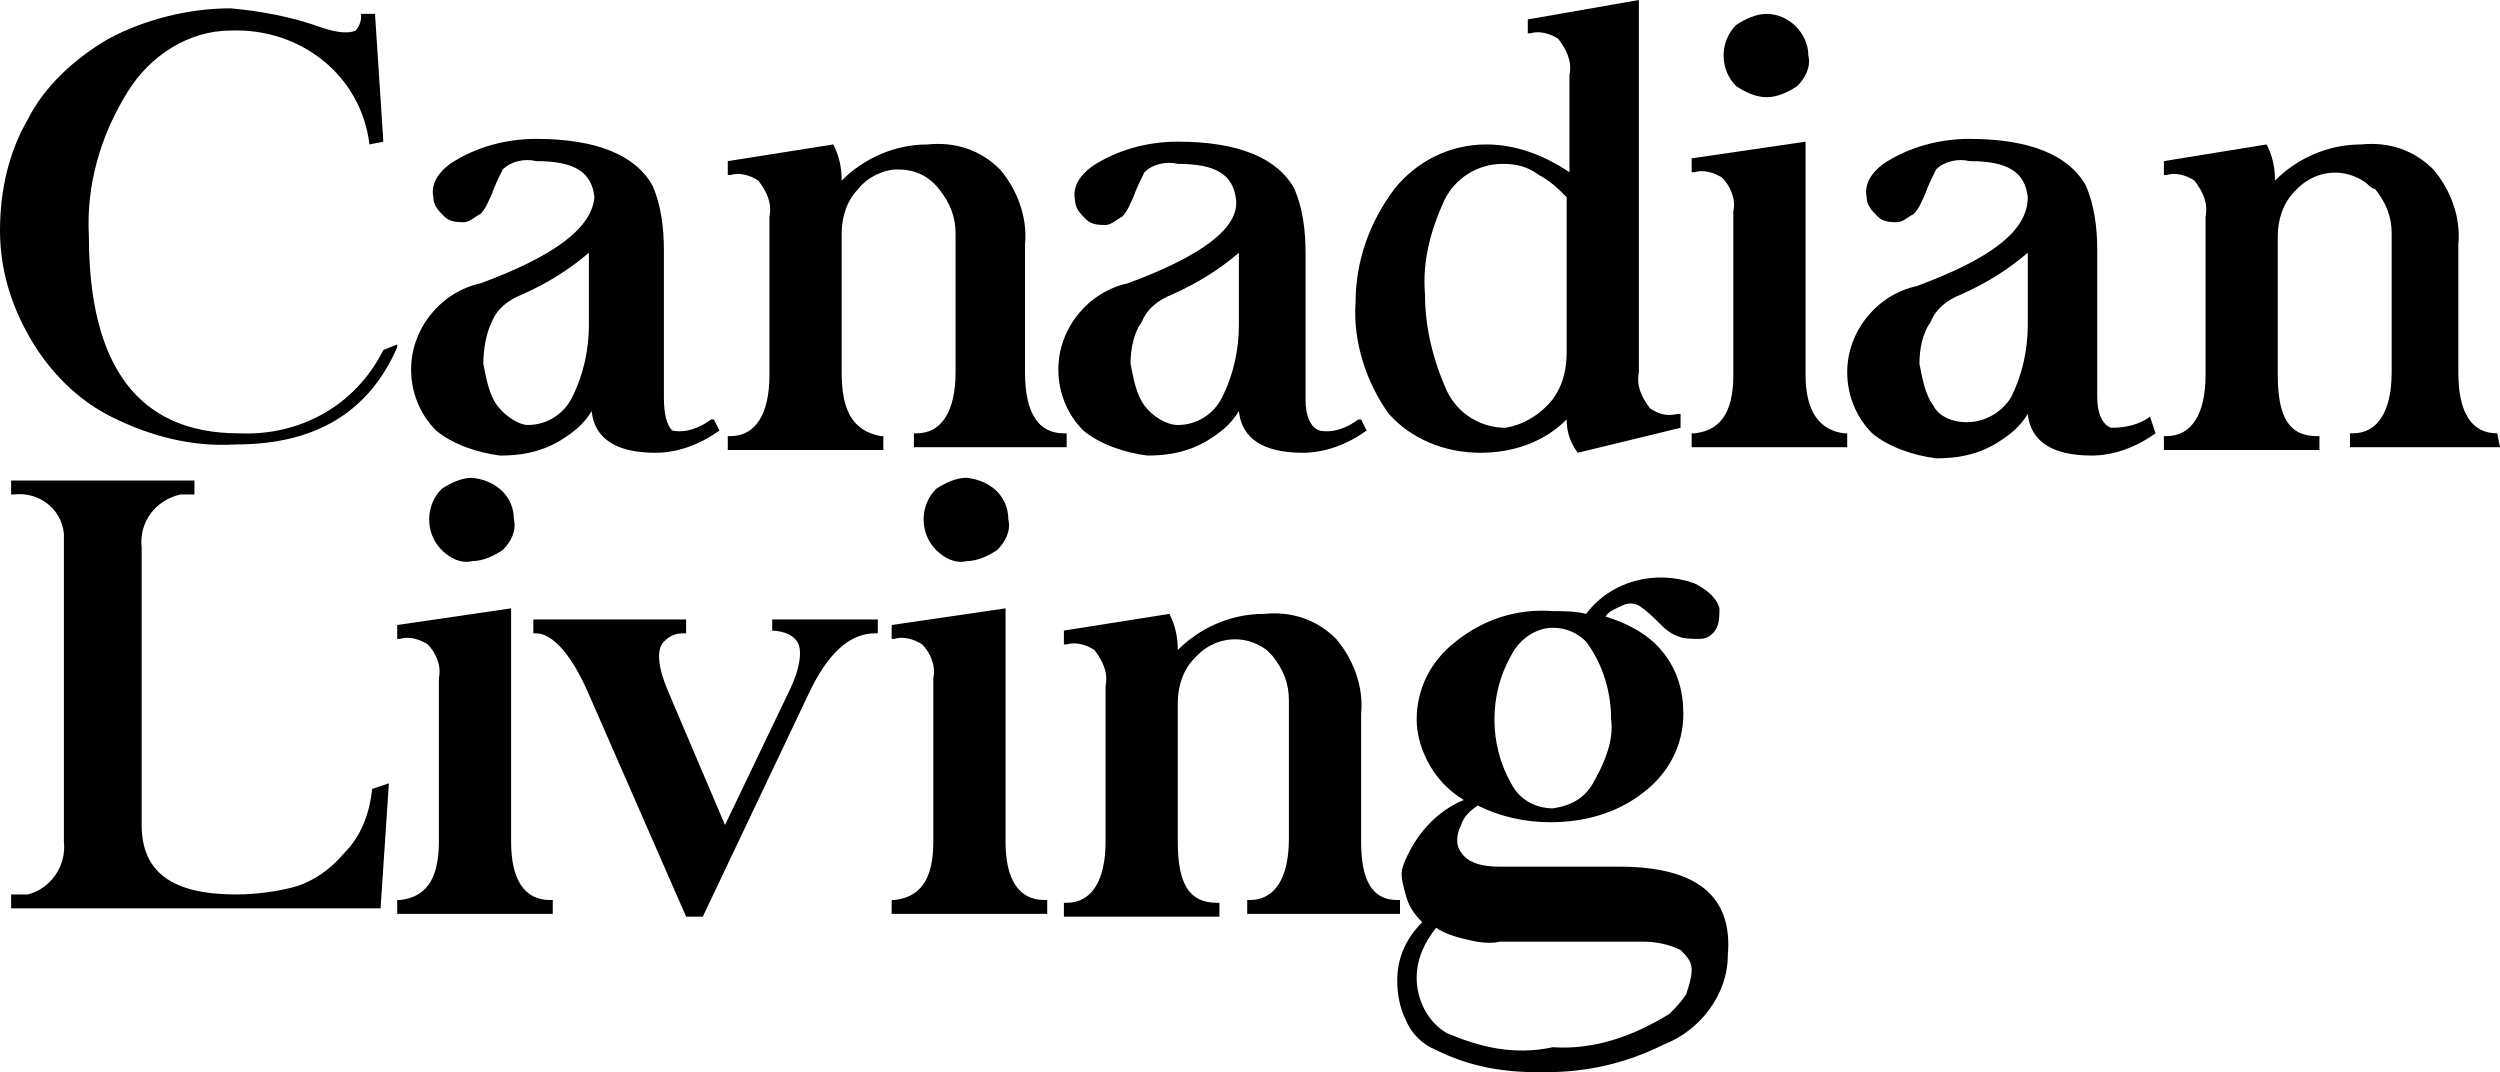
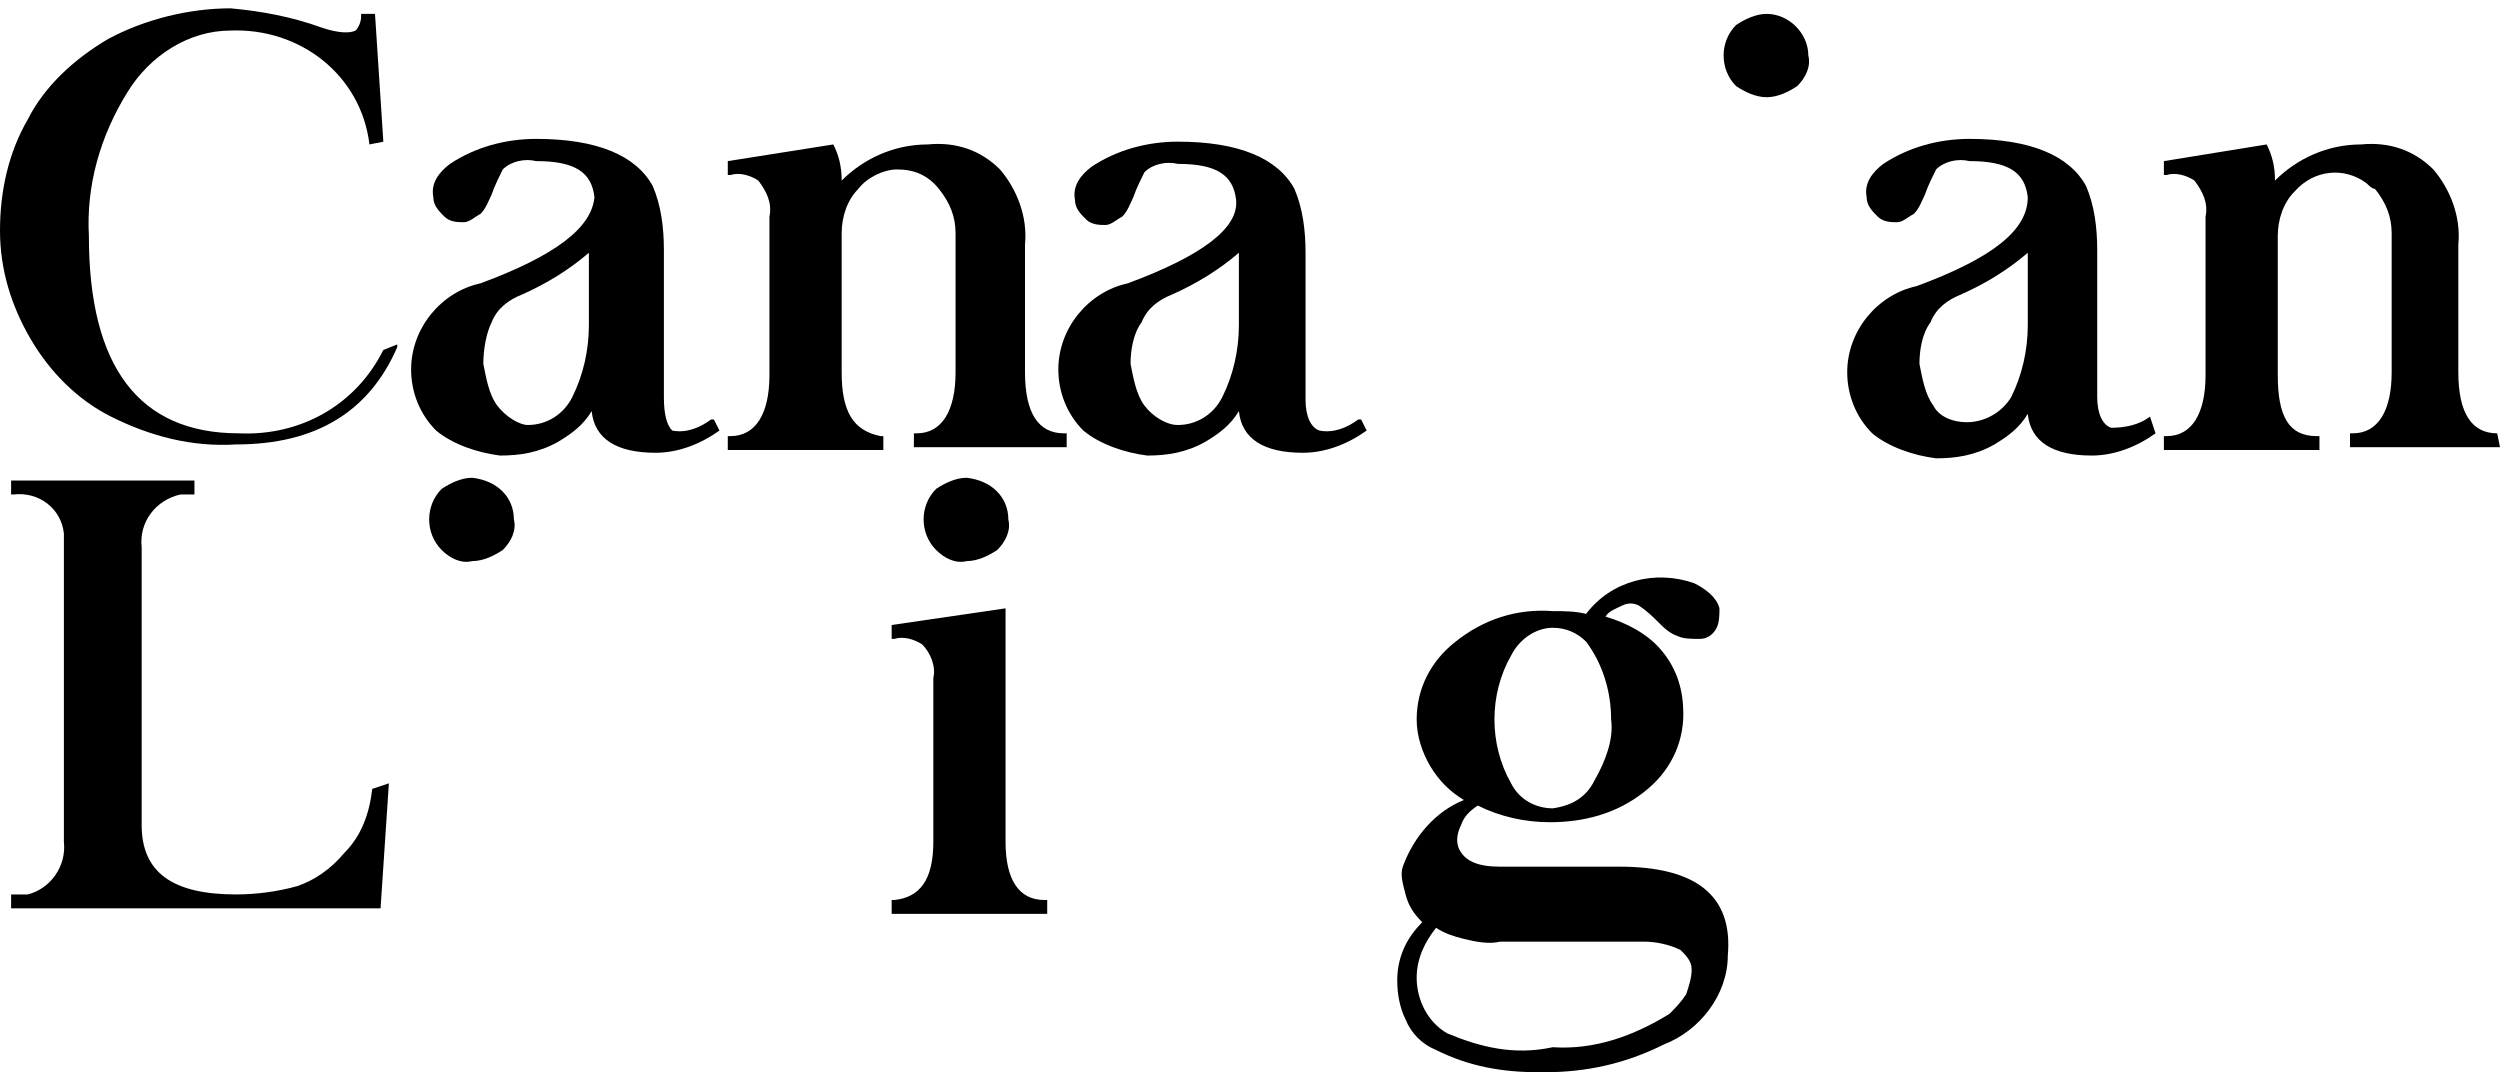
<svg xmlns="http://www.w3.org/2000/svg" id="Calque_2" data-name="Calque 2" viewBox="0 0 90 38.6">
  <defs>
    <style>      .cls-1 {        fill-rule: evenodd;      }    </style>
  </defs>
  <g id="Layer_2" data-name="Layer 2">
    <g id="Layer_2-2" data-name="Layer 2-2">
      <g id="Layer_1-2" data-name="Layer 1-2">
        <path id="Fill-1" class="cls-1" d="M40.6,10.2c-1.4.3-2.5,1.6-2.5,3.1,0,.8.3,1.6.9,2.2.6.5,1.5.8,2.3.9h0c.7,0,1.4-.1,2.1-.5.5-.3.9-.6,1.2-1.1.1,1,.9,1.5,2.3,1.5.8,0,1.6-.3,2.3-.8h0l-.2-.4h-.1c-.4.3-.9.5-1.4.4-.3-.1-.5-.5-.5-1.1v-5.3c0-.8-.1-1.6-.4-2.3-.6-1.1-2-1.7-4.2-1.7-1.1,0-2.2.3-3.1.9-.4.3-.7.7-.6,1.2,0,.3.2.5.4.7s.5.2.7.2.4-.2.6-.3c.2-.2.3-.5.4-.7.1-.3.3-.7.4-.9.3-.3.8-.4,1.2-.3,1.4,0,2,.4,2.1,1.3.1,1-1.2,2-3.9,3M41.2,14.6c-.3-.4-.4-1-.5-1.5,0-.5.1-1.1.4-1.5.2-.5.6-.8,1.1-1h0c.9-.4,1.7-.9,2.4-1.5v2.6c0,.9-.2,1.8-.6,2.6-.3.6-.9,1-1.6,1-.4,0-.9-.3-1.2-.7" />
        <g id="Group-5">
          <path id="Fill-3" class="cls-1" d="M89.9,15.6c-.9,0-1.4-.7-1.4-2.2v-4.6c.1-1-.3-2-.9-2.7h0c-.7-.7-1.6-1-2.6-.9-1.2,0-2.3.5-3.1,1.3,0-.5-.1-.9-.3-1.3h0l-3.7.6h0v.5h.1c.3-.1.7,0,1,.2.3.4.5.8.4,1.3v5.7c0,1.4-.5,2.2-1.4,2.2h-.1v.5h5.6v-.5h-.1c-1,0-1.4-.7-1.4-2.2v-5c0-.6.2-1.2.6-1.6.7-.8,1.8-.9,2.6-.3.1.1.2.2.3.2.4.5.6,1,.6,1.6v5c0,1.4-.5,2.2-1.4,2.2h-.1v.5h5.4l-.1-.5h0Z" />
        </g>
        <path id="Fill-6" class="cls-1" d="M13.8,12.6c-1,2-3,3.1-5.2,3-3.6,0-5.4-2.4-5.4-7.1-.1-1.8.4-3.6,1.4-5.2.8-1.3,2.2-2.2,3.7-2.2,2.5-.1,4.7,1.6,5,4.1h0l.5-.1-.3-4.6h-.5v.1c0,.2-.1.4-.2.5-.2.1-.6.1-1.2-.1-1.1-.4-2.2-.6-3.3-.7-1.5,0-3.1.4-4.4,1.1-1.2.7-2.3,1.7-2.9,2.9-.7,1.2-1,2.6-1,4s.4,2.7,1.1,3.9c.7,1.2,1.7,2.2,2.9,2.8,1.4.7,2.9,1.1,4.5,1,2.9,0,4.8-1.2,5.8-3.5v-.1l-.5.2h0Z" />
        <path id="Fill-8" class="cls-1" d="M17.3,10.2c-1.4.3-2.5,1.6-2.5,3.1,0,.8.3,1.6.9,2.2.6.5,1.5.8,2.3.9h0c.7,0,1.4-.1,2.1-.5.5-.3.9-.6,1.2-1.1.1,1,.9,1.5,2.3,1.5.8,0,1.6-.3,2.3-.8h0l-.2-.4h-.1c-.4.3-.9.5-1.4.4-.2-.2-.3-.6-.3-1.2v-5.3c0-.8-.1-1.6-.4-2.3-.6-1.1-2-1.7-4.2-1.7-1.1,0-2.2.3-3.1.9-.4.3-.7.7-.6,1.2,0,.3.2.5.4.7.2.2.5.2.7.2s.4-.2.6-.3c.2-.2.3-.5.4-.7.1-.3.3-.7.4-.9.3-.3.8-.4,1.2-.3,1.4,0,2,.4,2.1,1.3-.1,1.1-1.4,2.1-4.1,3.1M17.9,14.6c-.3-.4-.4-1-.5-1.5,0-.5.1-1.1.3-1.5.2-.5.6-.8,1.1-1h0c.9-.4,1.7-.9,2.4-1.5v2.6c0,.9-.2,1.8-.6,2.6-.3.6-.9,1-1.6,1-.3,0-.8-.3-1.1-.7" />
-         <path id="Fill-10" class="cls-1" d="M65,13.5V5.1l-4.1.6v.5h.1c.3-.1.7,0,1,.2.3.3.5.8.4,1.2v5.9c0,1.4-.5,2-1.4,2.1h-.1v.5h5.6v-.5h-.1c-.9-.1-1.4-.8-1.4-2.1" />
        <path id="Fill-12" class="cls-1" d="M63.6,3.5c.4,0,.8-.2,1.1-.4.3-.3.5-.7.4-1.1,0-.8-.7-1.5-1.5-1.5-.4,0-.8.2-1.1.4-.6.6-.6,1.6,0,2.2.3.2.7.4,1.1.4" />
        <path id="Fill-14" class="cls-1" d="M30.3,13.4v-5c0-.6.2-1.2.6-1.6.3-.4.9-.7,1.4-.7.6,0,1.1.2,1.5.7s.6,1,.6,1.6v5c0,1.4-.5,2.2-1.4,2.2h-.1v.5h5.5v-.5h-.1c-.9,0-1.4-.7-1.4-2.2v-4.6c.1-1-.3-2-.9-2.7h0c-.7-.7-1.6-1-2.6-.9-1.2,0-2.3.5-3.1,1.3,0-.5-.1-.9-.3-1.3h0l-3.8.6v.5h.1c.3-.1.7,0,1,.2.3.4.5.8.4,1.3v5.7c0,1.4-.5,2.2-1.4,2.2h-.1v.5h5.6v-.5h-.1c-1-.2-1.4-.9-1.4-2.3" />
-         <path id="Fill-16" class="cls-1" d="M53.3,16.3c1.2,0,2.3-.4,3.1-1.2,0,.4.1.8.4,1.2h0l3.7-.9h0v-.5h-.1c-.4.1-.7,0-1-.2-.3-.4-.5-.8-.4-1.3V0l-4,.7v.5h.1c.3-.1.7,0,1,.2.3.4.5.8.4,1.3v3.5c-.9-.6-1.9-1-3-1-1.3,0-2.5.6-3.3,1.6-.9,1.2-1.4,2.6-1.4,4.1-.1,1.4.4,2.9,1.2,4,.8.9,2,1.4,3.3,1.4M51.3,10.6c-.1-1.2.2-2.3.7-3.4.4-.8,1.2-1.3,2.1-1.3.5,0,.9.1,1.3.4.4.2.7.5,1,.8v5.6c0,.7-.2,1.4-.7,1.9-.4.4-.9.7-1.5.8-.9,0-1.7-.5-2.1-1.3-.5-1.1-.8-2.3-.8-3.5" />
        <path id="Fill-18" class="cls-1" d="M77.4,15c-.4.3-.9.4-1.4.4-.3-.1-.5-.5-.5-1.1v-5.3c0-.8-.1-1.6-.4-2.3-.6-1.1-2-1.7-4.2-1.7-1.1,0-2.2.3-3.1.9-.4.3-.7.7-.6,1.2,0,.3.2.5.4.7.2.2.5.2.7.2s.4-.2.6-.3c.2-.2.3-.5.4-.7.1-.3.3-.7.4-.9.3-.3.8-.4,1.2-.3,1.4,0,2,.4,2.1,1.3,0,1.2-1.3,2.2-4,3.2-1.4.3-2.5,1.6-2.5,3.1,0,.8.3,1.6.9,2.2.6.5,1.5.8,2.3.9h0c.7,0,1.4-.1,2.1-.5.5-.3.9-.6,1.2-1.1.1,1,.9,1.5,2.3,1.5.8,0,1.6-.3,2.3-.8h0l-.2-.6h0ZM70.8,15.2c-.5,0-1-.2-1.2-.6-.3-.4-.4-1-.5-1.5,0-.5.1-1.1.4-1.5.2-.5.6-.8,1.1-1h0c.9-.4,1.7-.9,2.4-1.5v2.6c0,.9-.2,1.8-.6,2.6-.3.5-.9.9-1.6.9h0Z" />
        <path id="Fill-20" class="cls-1" d="M17,17.2c-.4,0-.8.2-1.1.4-.6.6-.6,1.6,0,2.2.3.3.7.5,1.1.4.4,0,.8-.2,1.1-.4.3-.3.5-.7.4-1.1,0-.8-.6-1.4-1.5-1.5" />
-         <path id="Fill-22" class="cls-1" d="M49,30.3v-4.6c.1-1-.3-2-.9-2.7h0c-.7-.7-1.6-1-2.6-.9-1.2,0-2.3.5-3.1,1.3,0-.5-.1-.9-.3-1.3h0l-3.8.6v.5h.1c.3-.1.7,0,1,.2.3.4.5.8.4,1.3v5.6c0,1.4-.5,2.2-1.4,2.2h-.1v.5h5.6v-.5h-.1c-1,0-1.4-.7-1.4-2.2v-5c0-.6.2-1.2.6-1.6.7-.8,1.8-.9,2.6-.3l.2.2c.4.5.6,1,.6,1.6v5c0,1.4-.5,2.2-1.4,2.2h-.1v.5h5.5v-.5h-.1c-.9,0-1.3-.7-1.3-2.1" />
        <g id="Group-26">
          <path id="Fill-24" class="cls-1" d="M58.3,31.2h-4.3c-.8,0-1.3-.2-1.5-.7-.1-.3,0-.6.1-.8.1-.3.3-.5.6-.7h0c.8.4,1.7.6,2.6.6,1.2,0,2.4-.3,3.4-1.1.9-.7,1.4-1.7,1.4-2.8,0-.8-.2-1.6-.8-2.3-.5-.6-1.3-1-2-1.2.1-.2.4-.3.6-.4.2-.1.4-.1.6,0,.3.2.5.4.7.6.2.2.4.4.7.5.2.1.5.1.8.1s.5-.2.6-.4.1-.5.1-.7c-.1-.4-.5-.7-.9-.9h0c-1.4-.5-3-.1-3.9,1.1-.4-.1-.8-.1-1.2-.1-1.3-.1-2.5.3-3.5,1.1-.9.7-1.4,1.7-1.4,2.8,0,.6.2,1.2.5,1.7s.7.9,1.2,1.2c-1,.4-1.8,1.3-2.2,2.4-.1.3,0,.6.1,1s.3.7.6,1c-.6.6-.9,1.3-.9,2.1,0,.5.1,1,.3,1.4.2.5.6.9,1.1,1.1,1.2.6,2.4.8,3.7.8h.2c1.5,0,2.9-.3,4.3-1,1.3-.5,2.3-1.8,2.3-3.2.2-2.2-1.2-3.2-3.9-3.2M52.1,37.2c-.7-.4-1.1-1.2-1.1-2,0-.7.3-1.3.7-1.8.3.2.6.3,1,.4s.9.2,1.3.1h5.2c.4,0,.9.1,1.3.3.2.2.4.4.4.7s-.1.6-.2.9c-.2.3-.4.5-.6.7-1.3.8-2.7,1.3-4.2,1.2-1.4.3-2.6,0-3.8-.5M57.4,28.1c-.3.6-.8.9-1.5,1-.6,0-1.2-.3-1.5-.9-.4-.7-.6-1.5-.6-2.3s.2-1.6.6-2.3h0c.3-.6.9-1,1.5-1h0c.5,0,.9.2,1.2.5.6.8.9,1.8.9,2.8.1.7-.2,1.5-.6,2.2" />
        </g>
        <path id="Fill-27" class="cls-1" d="M36.2,30.3v-8.4l-4.1.6v.5h.1c.3-.1.7,0,1,.2.3.3.5.8.4,1.2v5.9c0,1.4-.5,2-1.4,2.1h-.1v.5h5.6v-.5h-.1c-.9,0-1.4-.7-1.4-2.1" />
-         <path id="Fill-29" class="cls-1" d="M18.4,30.3v-8.4l-4.1.6v.5h.1c.3-.1.7,0,1,.2.3.3.5.8.4,1.2v5.9c0,1.4-.5,2-1.4,2.1h-.1v.5h5.6v-.5h-.1c-.9,0-1.4-.7-1.4-2.1" />
        <path id="Fill-31" class="cls-1" d="M13.4,28.4c-.1.9-.4,1.7-1,2.3-.5.6-1.1,1-1.7,1.2-.7.2-1.5.3-2.2.3-2.3,0-3.4-.8-3.4-2.5v-10c-.1-.9.5-1.7,1.4-1.9h.5v-.5H.4v.5h.1c.9-.1,1.7.5,1.8,1.4v11.1c.1.9-.5,1.7-1.3,1.9H.4v.5h13.3l.3-4.5-.6.2h0Z" />
-         <path id="Fill-33" class="cls-1" d="M27.7,22.7h0c.4,0,.8.1,1,.4.2.3.1,1-.3,1.8l-2.3,4.8-2-4.7c-.4-.9-.5-1.6-.2-1.9.2-.2.4-.3.7-.3h.1v-.5h-5.5v.5h.1c.6,0,1.3.8,1.9,2.2l3.5,8h.6l3.8-8c.7-1.5,1.5-2.2,2.4-2.2h.1v-.5h-3.8v.4h-.1Z" />
        <path id="Fill-35" class="cls-1" d="M34.8,17.2c-.4,0-.8.2-1.1.4-.6.6-.6,1.6,0,2.2.3.3.7.5,1.1.4.4,0,.8-.2,1.1-.4.3-.3.5-.7.4-1.1,0-.8-.6-1.4-1.5-1.5" />
      </g>
    </g>
  </g>
</svg>